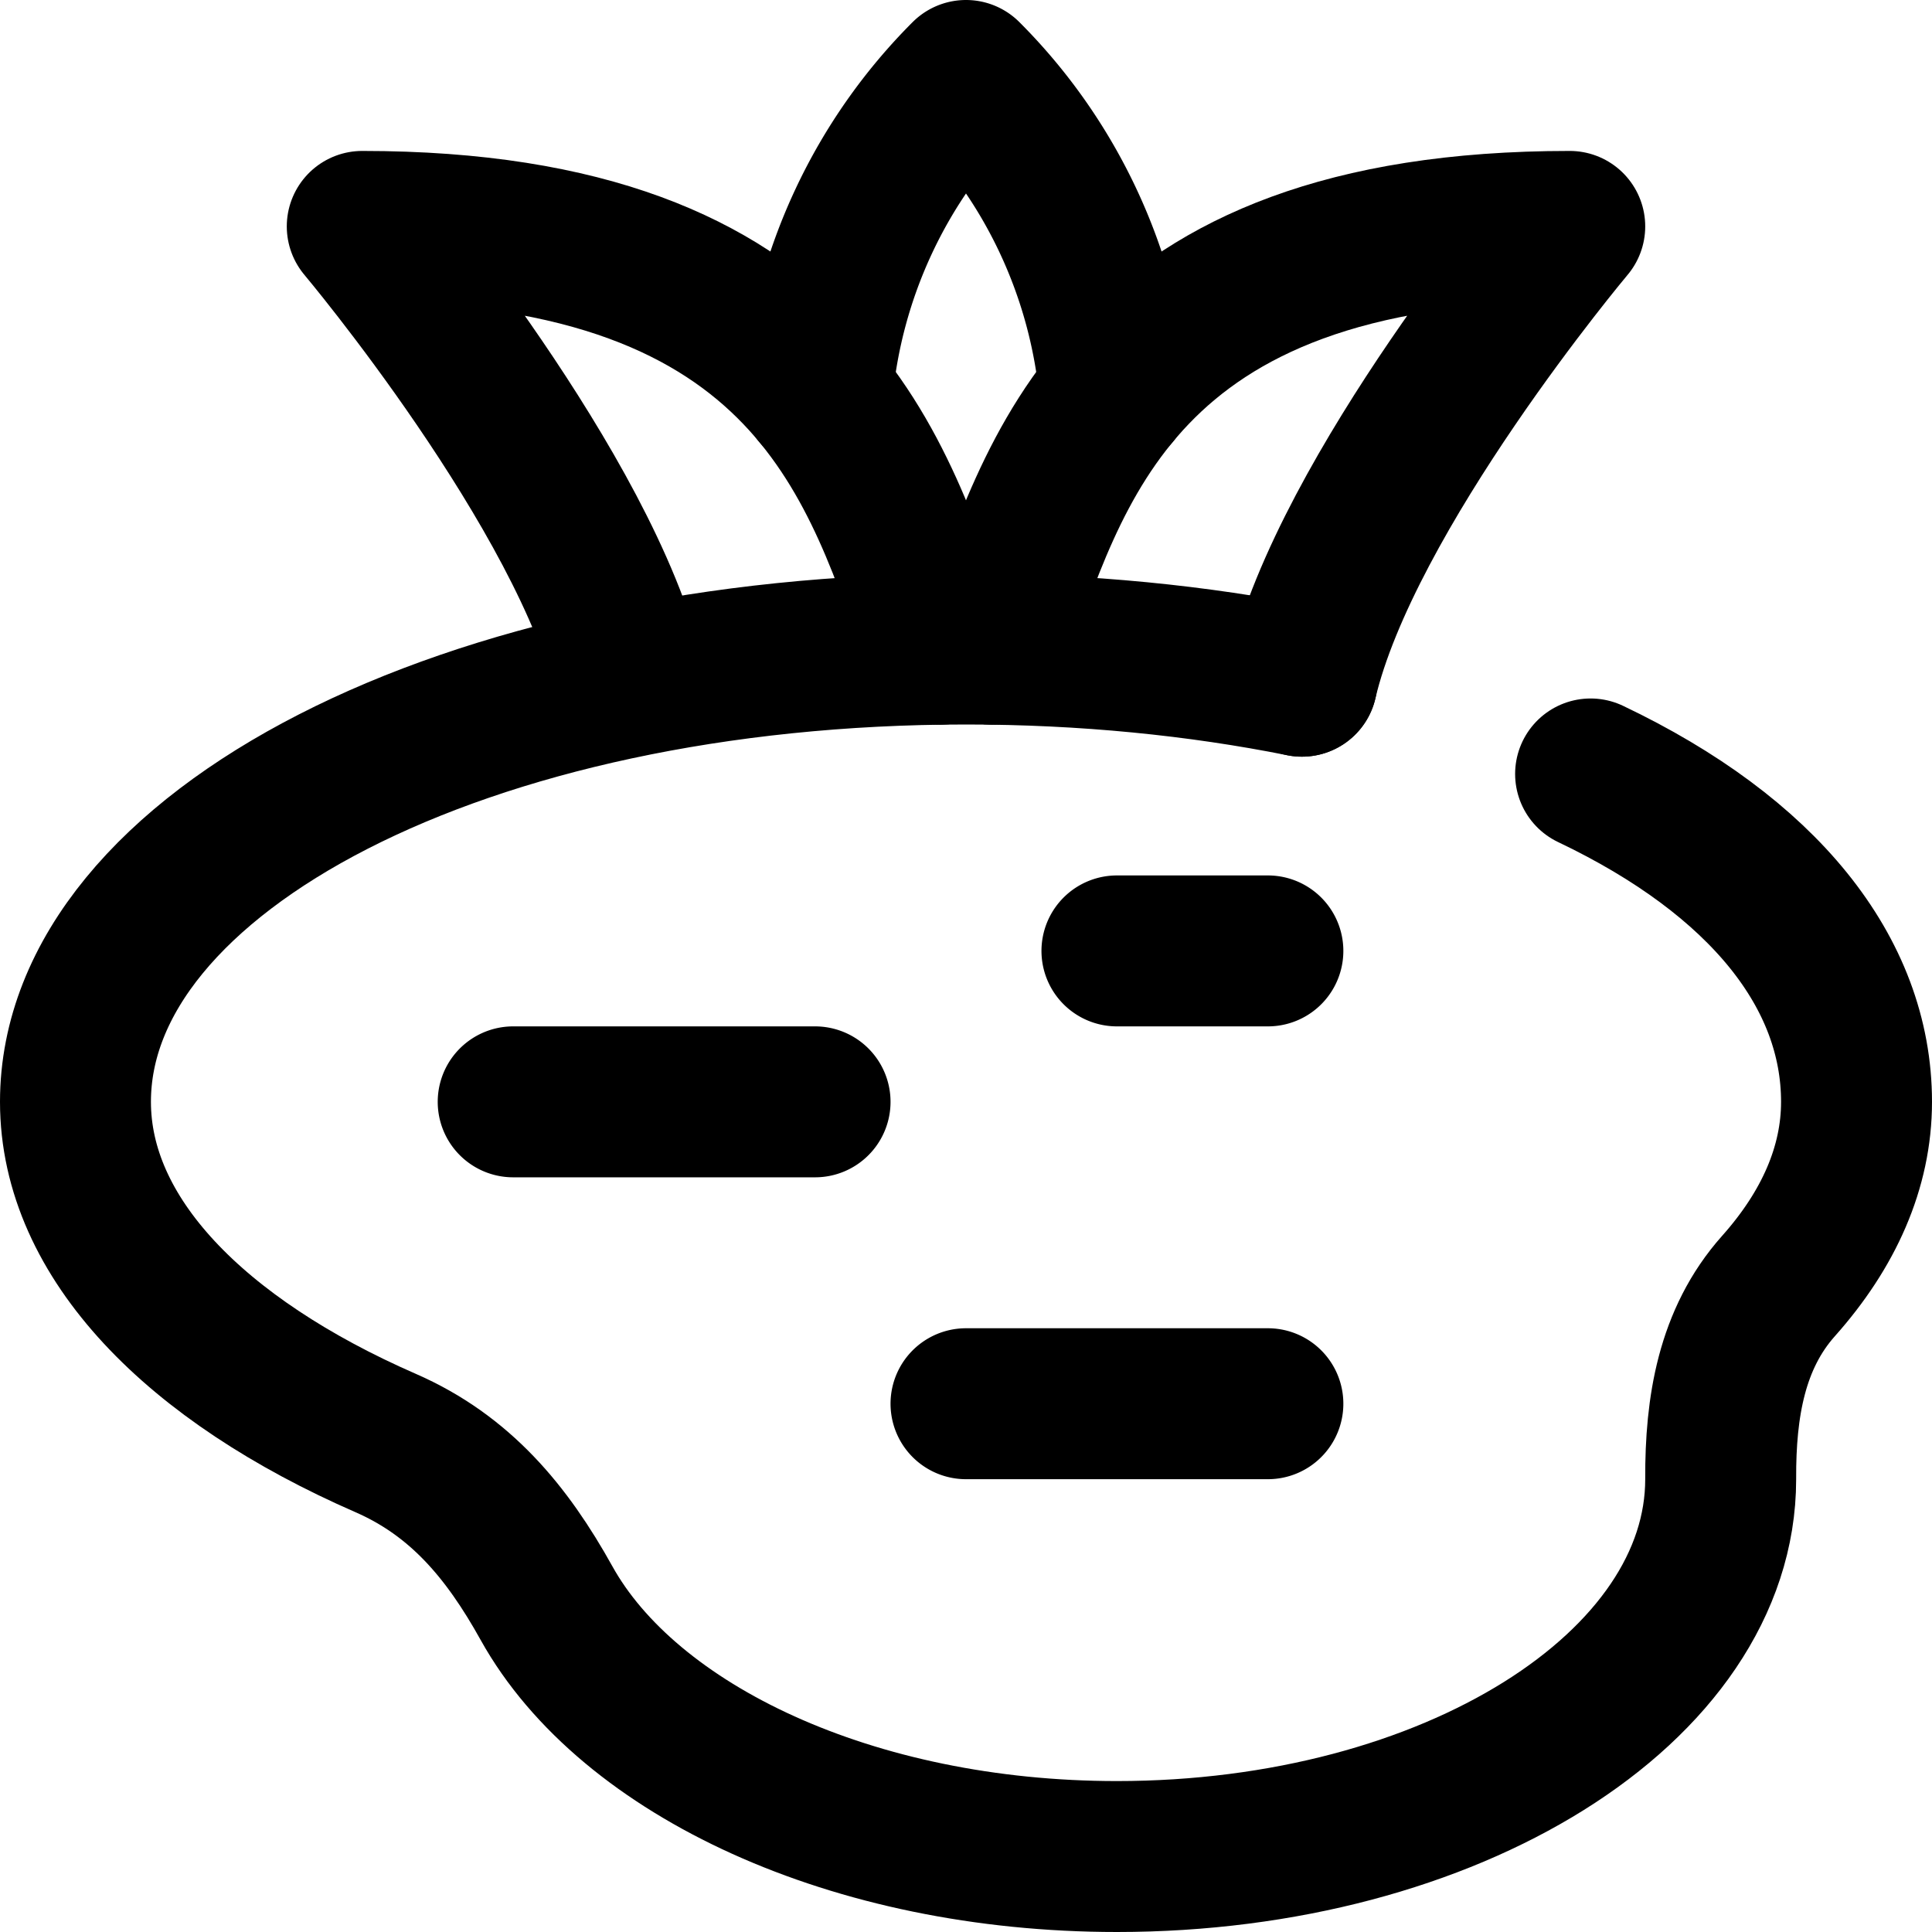
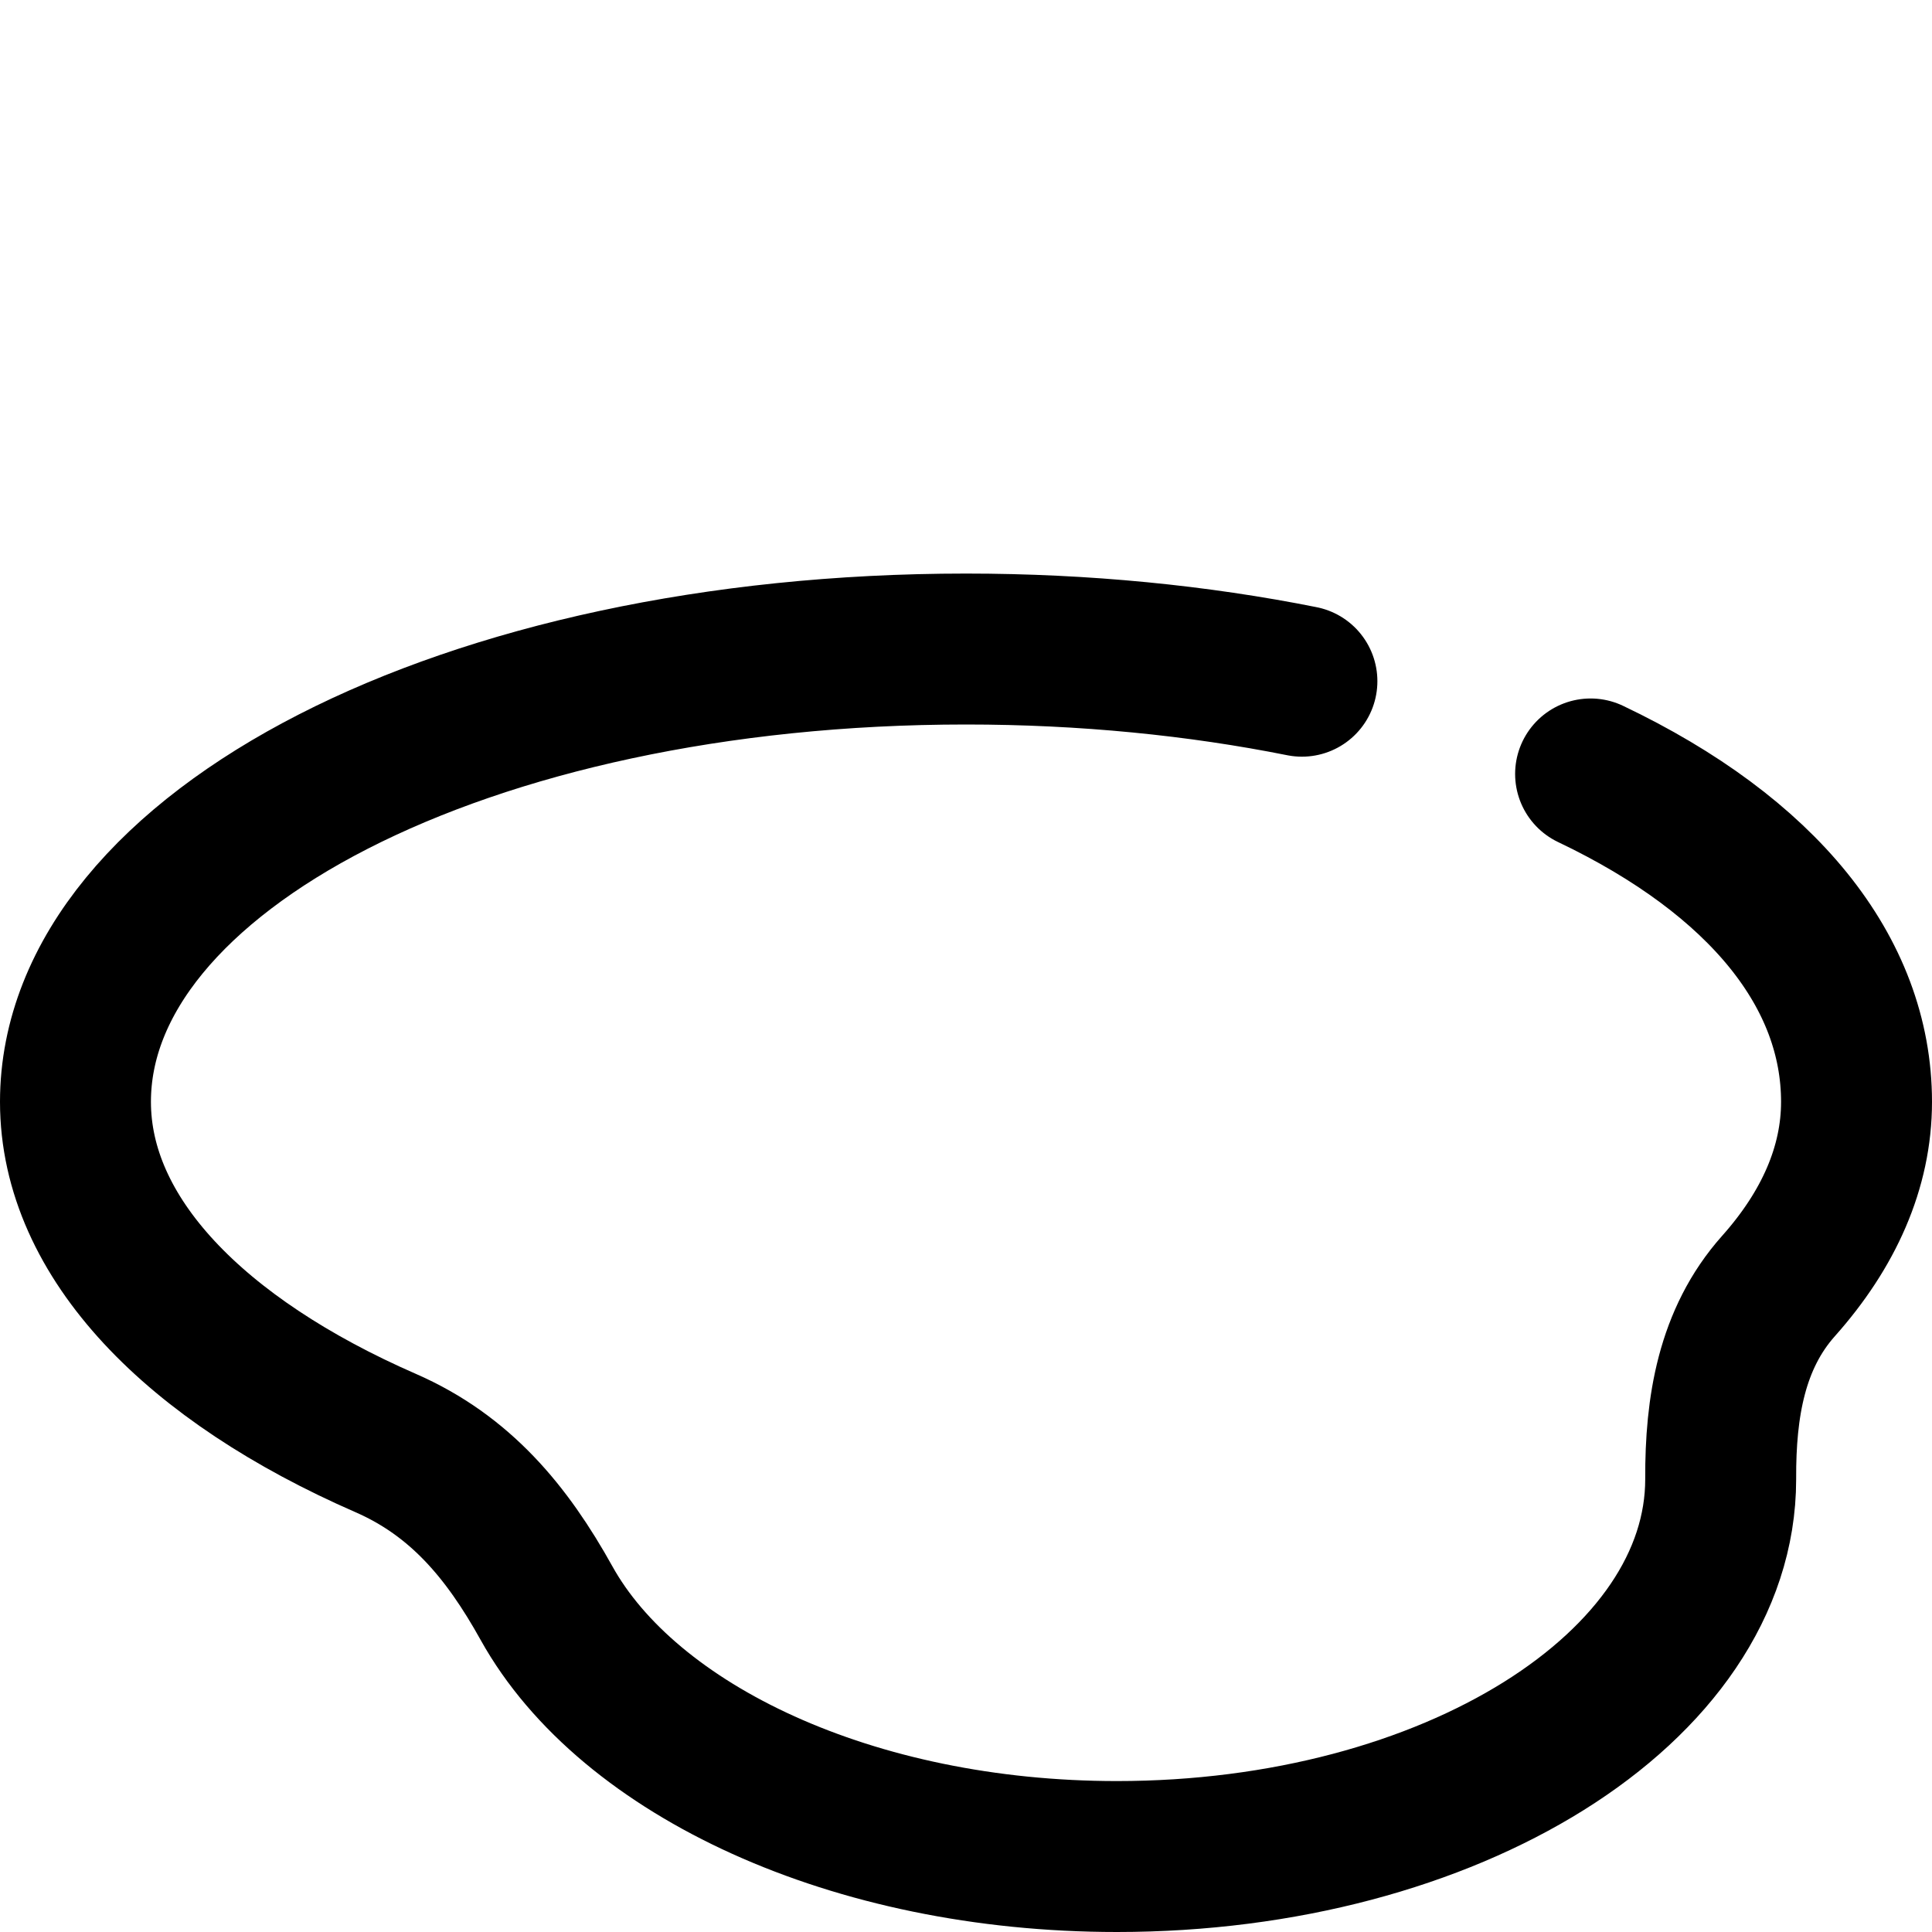
<svg xmlns="http://www.w3.org/2000/svg" version="1.1" width="512" height="512" x="0" y="0" viewBox="0 0 512 512" style="enable-background:new 0 0 512 512" xml:space="preserve">
  <g>
    <path d="M421.523 205.106C467.406 226.963 492 257.812 492 292c0 17.375-7.385 33.887-20.671 48.795-12.505 14.031-15.395 32.187-15.329 50.981V392c0 55.228-71.634 100-160 100-69.968 0-129.447-28.07-151.181-67.175-10.479-18.855-22.859-33.779-42.627-42.412C51.822 360.416 20 328.066 20 292c0-66.274 103.452-120 236-120 31.454 0 61.494 3.025 89.021 8.526" style="stroke-width:40;stroke-linecap:round;stroke-linejoin:round;stroke-miterlimit:10;" fill="none" stroke="#000000" stroke-width="40" stroke-linecap="round" stroke-linejoin="round" stroke-miterlimit="10" data-original="#000000" />
-     <path d="M345.021 180.526C356.818 130.364 416 60 416 60c-120 0-136.728 65.415-153.189 112.047M249.189 172.047C232.728 125.415 216 60 96 60c0 0 59.182 70.364 70.979 120.526" style="stroke-width:40;stroke-linecap:round;stroke-linejoin:round;stroke-miterlimit:10;" fill="none" stroke="#000000" stroke-width="40" stroke-linecap="round" stroke-linejoin="round" stroke-miterlimit="10" data-original="#000000" />
-     <path d="M216.552 104.297A136.572 136.572 0 0 1 256 20a136.572 136.572 0 0 1 39.448 84.297M136 292h80M296 252h40M256 372h80" style="stroke-width:40;stroke-linecap:round;stroke-linejoin:round;stroke-miterlimit:10;" fill="none" stroke="#000000" stroke-width="40" stroke-linecap="round" stroke-linejoin="round" stroke-miterlimit="10" data-original="#000000" />
  </g>
</svg>